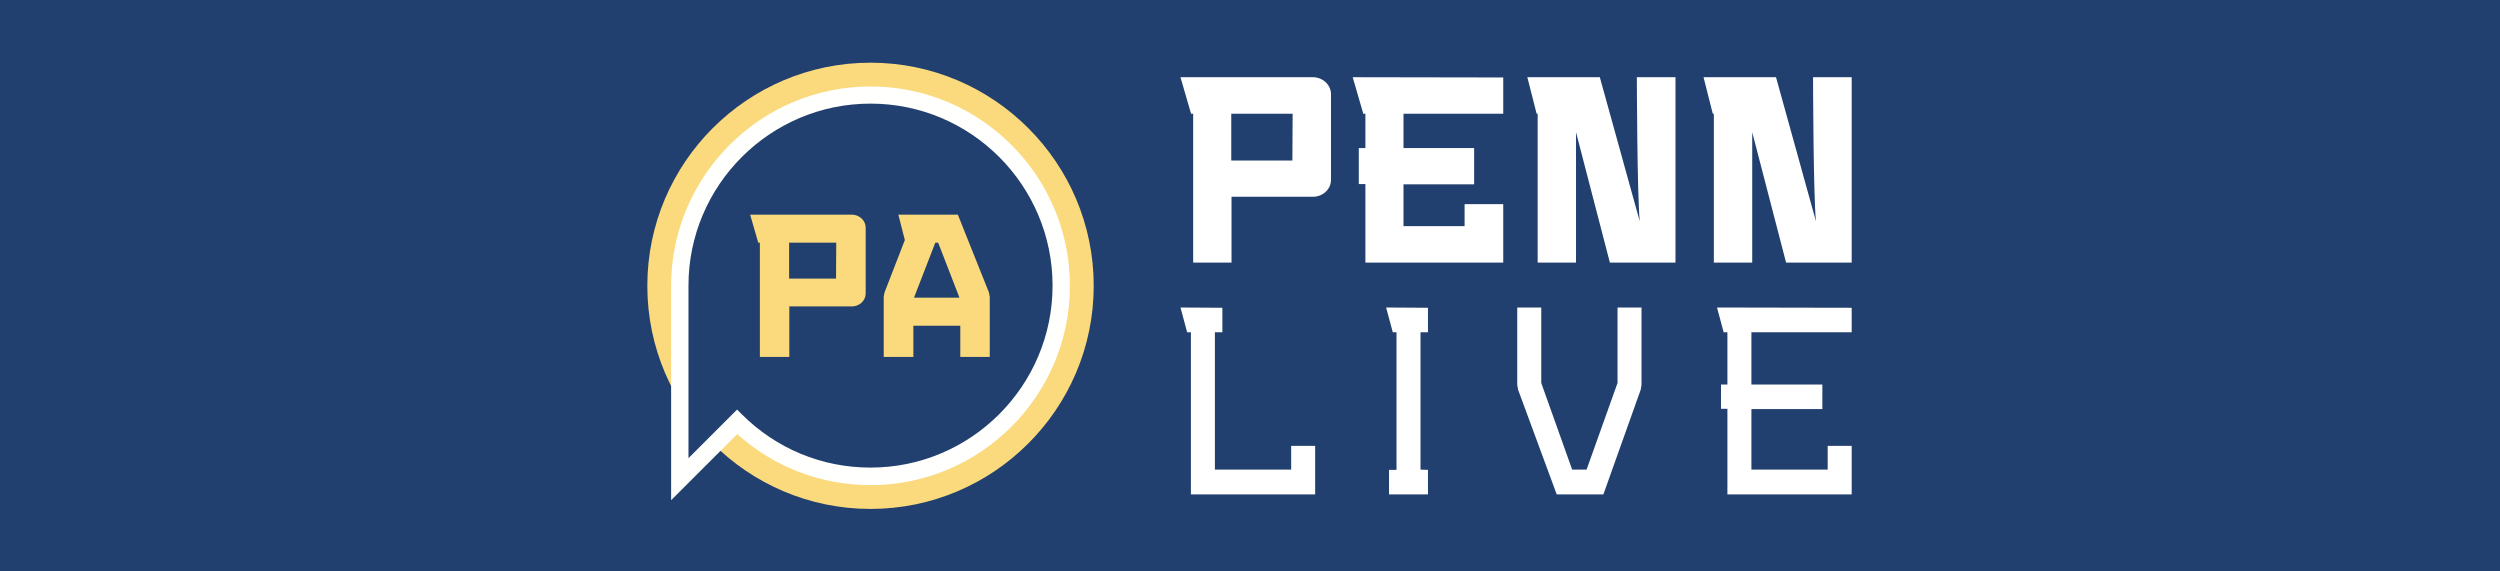
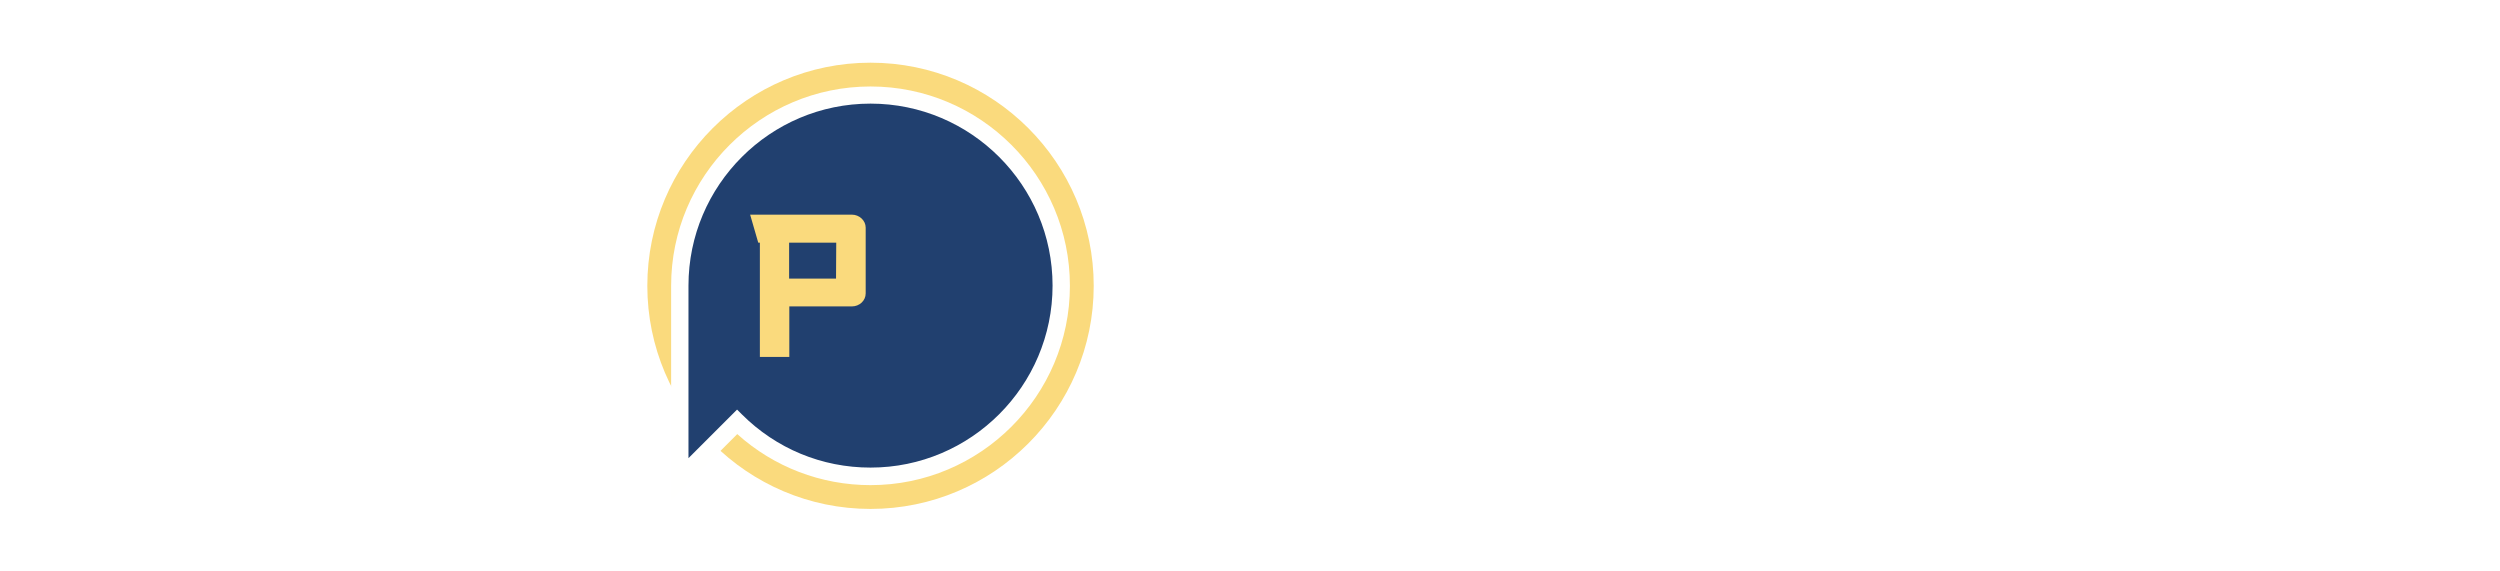
<svg xmlns="http://www.w3.org/2000/svg" width="560" height="128" viewBox="0 0 560 128" fill="none">
  <rect width="560" height="128" fill="white" />
-   <rect width="560" height="128" fill="#21406F" />
  <path fill-rule="evenodd" clip-rule="evenodd" d="M194.997 14.041C167.427 14.041 145 36.46 145 64.022C145 91.581 167.427 114 194.997 114C222.564 114 244.993 91.581 244.993 64.022C244.993 36.46 222.564 14.041 194.997 14.041Z" fill="#FADA7D" />
  <path fill-rule="evenodd" clip-rule="evenodd" d="M194.997 19.372C170.368 19.372 150.332 39.401 150.332 64.021V112.045L165.145 97.236C173.345 104.616 183.911 108.67 194.997 108.67C219.623 108.67 239.659 88.641 239.659 64.021C239.659 39.401 219.623 19.372 194.997 19.372Z" fill="#FFFFFE" />
  <path fill-rule="evenodd" clip-rule="evenodd" d="M194.996 23.21C172.51 23.21 154.218 41.498 154.218 63.976V102.626L165.103 91.745L166.16 92.801C173.863 100.5 184.103 104.74 194.996 104.74C217.481 104.74 235.774 86.453 235.774 63.976C235.774 41.498 217.481 23.21 194.996 23.21Z" fill="#21406F" />
-   <path fill-rule="evenodd" clip-rule="evenodd" d="M294.112 44.071H275.862V58.822H267.268V25.474H266.799L264.427 17.297H294.112C296.302 17.297 298.141 19.015 298.141 21.088V40.279C298.141 42.411 296.302 44.071 294.112 44.071ZM289.552 25.474H275.803V35.957H289.492L289.552 25.474Z" fill="white" />
  <path fill-rule="evenodd" clip-rule="evenodd" d="M305.849 58.822V41.231H304.372V33.172H305.849V25.474H305.378L303.006 17.297C315.158 17.297 323.687 17.355 336.725 17.355V25.474H314.383V33.172H330.206V41.288H314.383V50.647H328.07V45.729H336.725V58.822H305.849Z" fill="white" />
  <path fill-rule="evenodd" clip-rule="evenodd" d="M360.612 58.822L353.027 29.617V58.822H344.437V25.474H344.201L342.125 17.297H358.359L367.305 49.583C366.717 43.719 366.655 17.297 366.655 17.297H375.308V58.822H360.612Z" fill="white" />
  <path fill-rule="evenodd" clip-rule="evenodd" d="M400.083 58.822L392.497 29.617V58.822H383.901V25.474H383.664L381.594 17.297H397.827L406.777 49.583C406.181 43.719 406.123 17.297 406.123 17.297H414.775V58.822H400.083Z" fill="white" />
  <path fill-rule="evenodd" clip-rule="evenodd" d="M266.764 110.743V74.433H265.921L264.427 68.883L273.809 68.941V74.433H272.136V105.194H289.222V99.877H294.594V110.743H266.764Z" fill="white" />
-   <path fill-rule="evenodd" clip-rule="evenodd" d="M311.143 110.743V105.25H312.818V74.433H311.987L310.493 68.883L319.865 68.941V74.433H318.195V105.194L319.865 105.25V110.743H311.143Z" fill="white" />
  <path fill-rule="evenodd" clip-rule="evenodd" d="M367.524 87.276L359.157 110.743H348.705L340.043 87.276L339.863 86.201V68.883H345.241V85.788L352.165 105.194H355.393L362.326 85.788V68.883H367.698V86.201L367.524 87.276Z" fill="white" />
  <path fill-rule="evenodd" clip-rule="evenodd" d="M386.938 110.743V91.577H385.504V86.143H386.938V74.433H386.102L384.608 68.883C394.944 68.883 403.309 68.941 414.775 68.941V74.433H392.317V86.143H408.206V91.636H392.317V105.194H409.402V99.877H414.775V110.743H386.938Z" fill="white" />
  <path fill-rule="evenodd" clip-rule="evenodd" d="M190.82 68.636H176.808V79.959H170.211V54.36H169.848L168.03 48.082H190.82C192.502 48.082 193.913 49.401 193.913 50.991V65.727C193.913 67.364 192.502 68.636 190.82 68.636ZM187.319 54.36H176.762V62.406H187.271L187.319 54.36Z" fill="#FADA7D" />
-   <path fill-rule="evenodd" clip-rule="evenodd" d="M215.105 79.959V72.958H204.594V79.959H197.954V66.454L198.139 65.498L202.685 53.766L201.228 48.082H214.556L221.517 65.498L221.701 66.454V79.959H215.105ZM210.145 54.356H209.509L204.733 66.682H214.921L210.145 54.356Z" fill="#FADA7D" />
</svg>